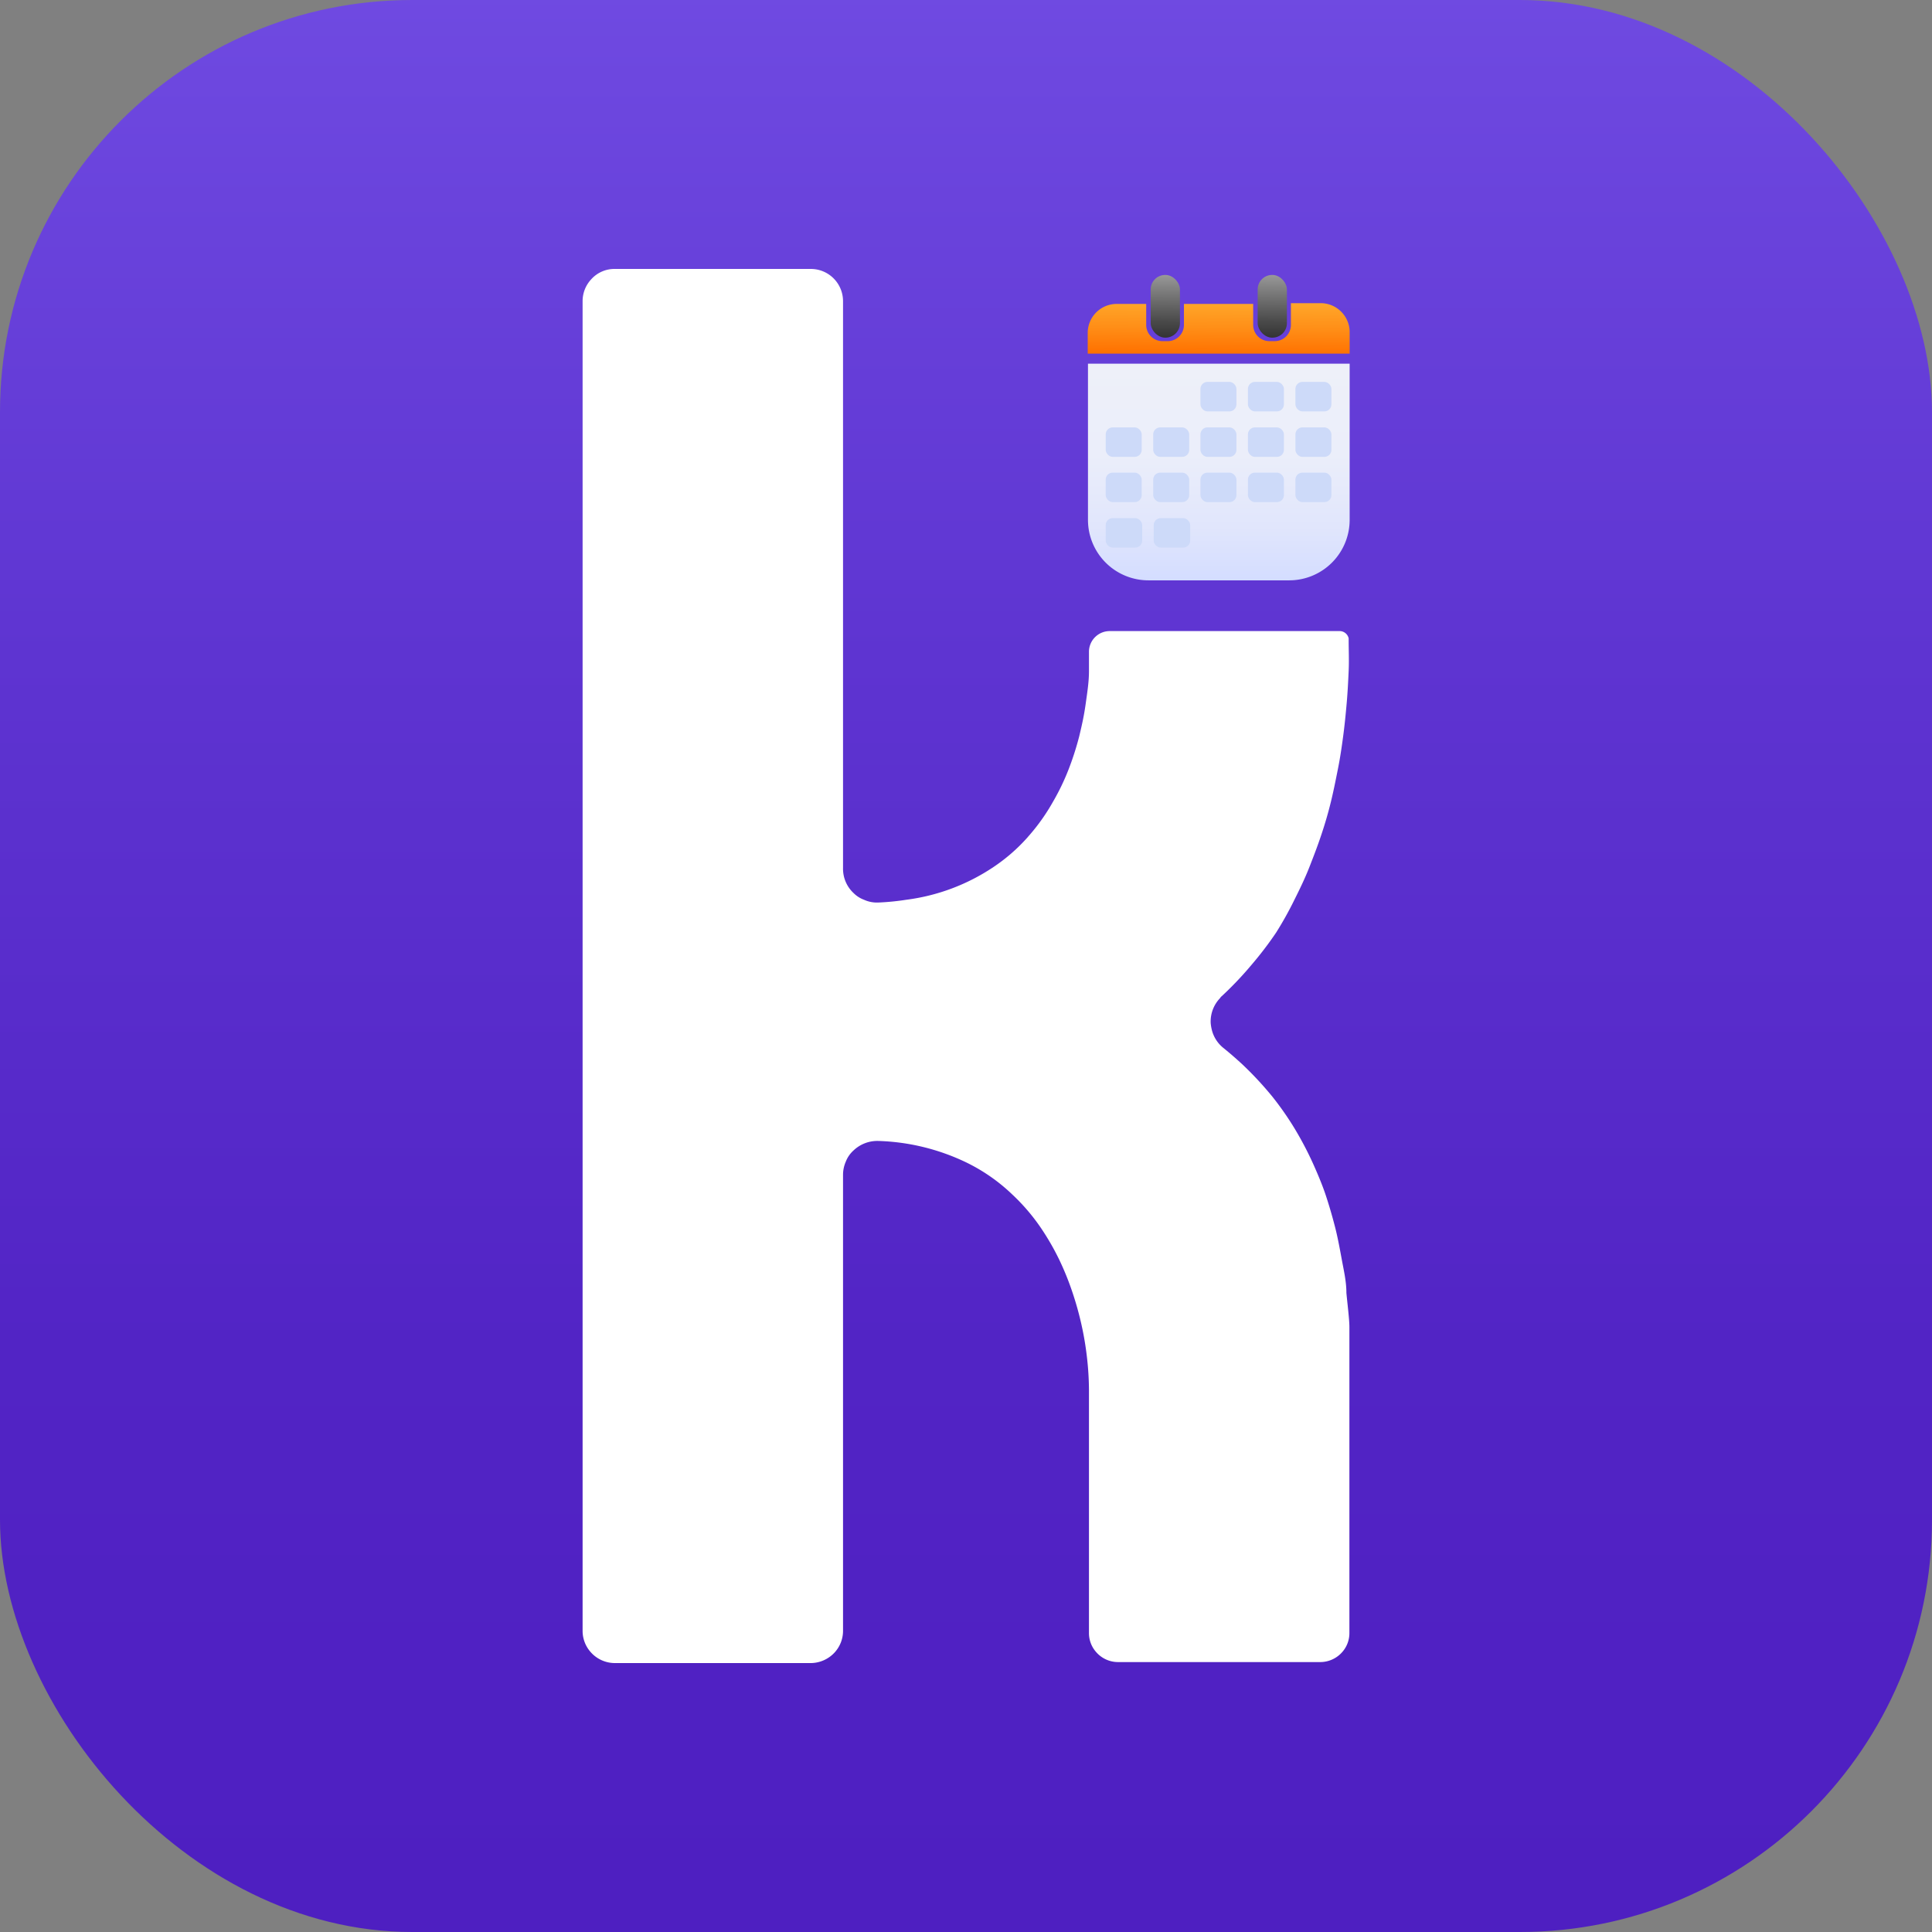
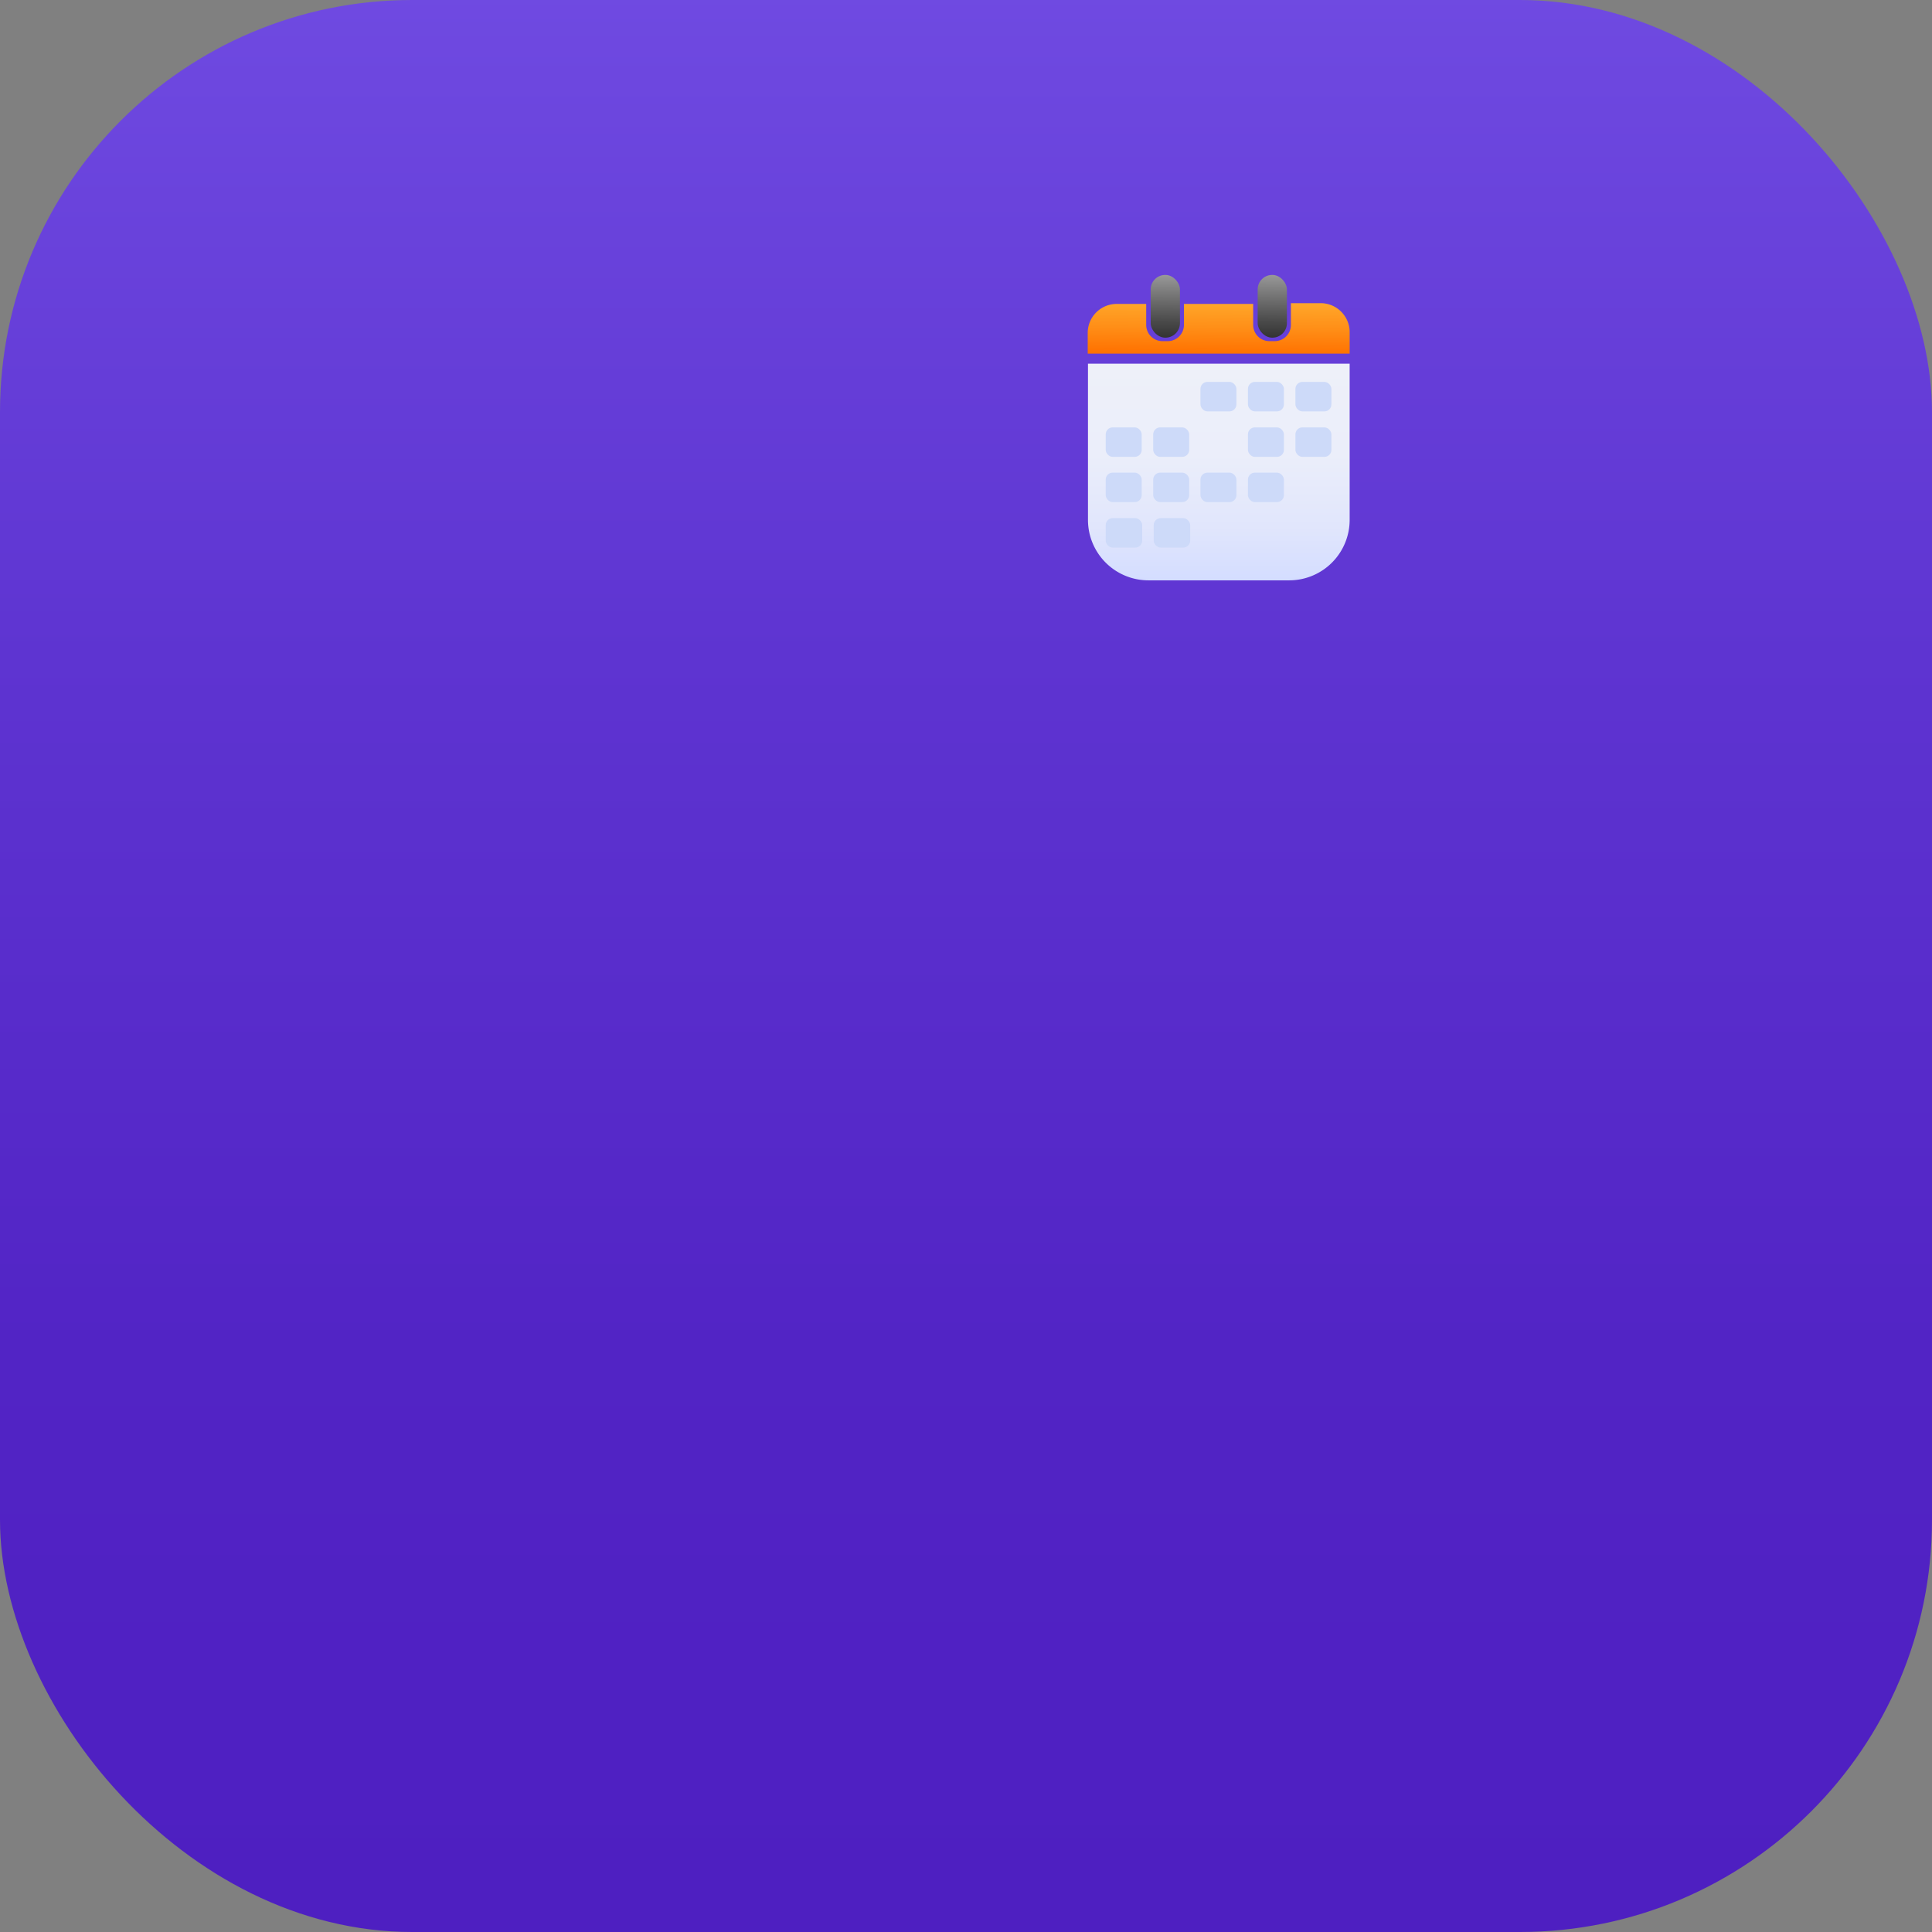
<svg xmlns="http://www.w3.org/2000/svg" xmlns:xlink="http://www.w3.org/1999/xlink" version="1.1" width="77.3" height="77.3">
  <rect width="100%" height="100%" fill="#808080" stroke="none" />
  <svg version="1.1" width="77.3" height="77.3">
    <svg viewBox="0 0 77.3 77.3">
      <defs>
        <style>.cls-1{fill:url(#Degradado_sin_nombre_469);}.cls-2{fill:#fff;}.cls-3{fill:url(#Degradado_sin_nombre_476);}.cls-4{fill:url(#Degradado_sin_nombre_280);}.cls-5{fill:url(#Degradado_sin_nombre_463);}.cls-6{fill:url(#Degradado_sin_nombre_463-2);}.cls-7{fill:#cddaf9;}</style>
        <linearGradient id="Degradado_sin_nombre_469" x1="38.65" y1="-1.58" x2="38.65" y2="75.72" gradientUnits="userSpaceOnUse">
          <stop offset="0" stop-color="#704be2" />
          <stop offset="0.36" stop-color="#5e34d1" />
          <stop offset="0.72" stop-color="#5224c5" />
          <stop offset="1" stop-color="#4e1fc1" />
        </linearGradient>
        <linearGradient id="Degradado_sin_nombre_476" x1="48.76" y1="14.55" x2="48.76" y2="23.22" gradientUnits="userSpaceOnUse">
          <stop offset="0" stop-color="#eef0f9" />
          <stop offset="0.42" stop-color="#ebeefa" />
          <stop offset="0.75" stop-color="#e1e6fc" />
          <stop offset="1" stop-color="#d4ddff" />
        </linearGradient>
        <linearGradient id="Degradado_sin_nombre_280" x1="48.77" y1="12.1" x2="48.75" y2="14.16" gradientUnits="userSpaceOnUse">
          <stop offset="0" stop-color="#ffa72a" />
          <stop offset="0.5" stop-color="#ff8e17" />
          <stop offset="1" stop-color="#ff7100" />
        </linearGradient>
        <linearGradient id="Degradado_sin_nombre_463" x1="50.92" y1="11" x2="50.9" y2="13.51" gradientUnits="userSpaceOnUse">
          <stop offset="0" stop-color="#999" />
          <stop offset="0.15" stop-color="#888" />
          <stop offset="0.73" stop-color="#4b4b4b" />
          <stop offset="1" stop-color="#333" />
        </linearGradient>
        <linearGradient id="Degradado_sin_nombre_463-2" x1="46.63" y1="11" x2="46.61" y2="13.51" xlink:href="#Degradado_sin_nombre_463" />
      </defs>
      <g id="Capa_2" data-name="Capa 2">
        <rect class="cls-1" width="77.3" height="77.3" rx="16.49" />
-         <path class="cls-2" d="M53.87,51.73c0-.45-.1-.88-.18-1.31s-.16-.88-.27-1.31-.24-.88-.38-1.3-.34-.89-.53-1.31a13.53,13.53,0,0,0-.69-1.31,12.2,12.2,0,0,0-.91-1.31,13.71,13.71,0,0,0-1.22-1.31c-.24-.22-.48-.43-.74-.64h0a1.34,1.34,0,0,1-.45-.67,1.75,1.75,0,0,1-.06-.33,1.35,1.35,0,0,1,.38-1,.2.2,0,0,1,.06-.07,13.83,13.83,0,0,0,1.18-1.24,14.23,14.23,0,0,0,1-1.31A14.07,14.07,0,0,0,51.79,36c.21-.42.42-.85.6-1.31s.33-.85.48-1.3.27-.86.38-1.31.19-.86.28-1.31.15-.86.21-1.31.1-.86.14-1.31.06-.86.08-1.3,0-.82,0-1.24c0,0,0-.05,0-.07a.37.37,0,0,0-.35-.29H44.39a.83.83,0,0,0-.82.81c0,.09,0,.37,0,.79s-.06.8-.13,1.3-.15.85-.26,1.31a11.67,11.67,0,0,1-.42,1.31,9.23,9.23,0,0,1-.63,1.31,8,8,0,0,1-.92,1.31l-.14.16a7.11,7.11,0,0,1-1.32,1.14A8.12,8.12,0,0,1,36.26,36a9.93,9.93,0,0,1-1.11.11,1.25,1.25,0,0,1-.58-.11,1.17,1.17,0,0,1-.42-.27,1.33,1.33,0,0,1-.42-1V12.05a1.29,1.29,0,0,0-1.28-1.29H24.59a1.25,1.25,0,0,0-.94.42,1.28,1.28,0,0,0-.34.87v53.2a1.28,1.28,0,0,0,.34.87,1.29,1.29,0,0,0,.94.42h7.86a1.31,1.31,0,0,0,.94-.42,1.28,1.28,0,0,0,.34-.87V47a1.31,1.31,0,0,1,.11-.52,1.17,1.17,0,0,1,.31-.45,1.38,1.38,0,0,1,1-.38,8.72,8.72,0,0,1,3.45.83,7.21,7.21,0,0,1,1.9,1.31,8,8,0,0,1,1.12,1.3,10.13,10.13,0,0,1,.76,1.31,11.22,11.22,0,0,1,.53,1.31A12.77,12.77,0,0,1,43.27,53a12.35,12.35,0,0,1,.22,1.31,11.92,11.92,0,0,1,.08,1.3c0,.23,0,.44,0,.65v9.08a1.14,1.14,0,0,0,.27.74,1.16,1.16,0,0,0,.88.42h8.11a1.17,1.17,0,0,0,.89-.42,1.14,1.14,0,0,0,.27-.74V54c0-.31,0-.61,0-.91S53.91,52.16,53.87,51.73Z" />
-         <polygon class="cls-2" points="50.05 40.54 50.05 40.54 50.05 40.54 50.05 40.54" />
        <path class="cls-3" d="M43.52,14.55H54a0,0,0,0,1,0,0V20.8a2.42,2.42,0,0,1-2.42,2.42H45.95a2.42,2.42,0,0,1-2.42-2.42V14.55A0,0,0,0,1,43.52,14.55Z" />
        <path class="cls-4" d="M52.83,12.13H51.65V13a.65.65,0,0,1-.65.65h-.21a.65.65,0,0,1-.65-.65v-.84H47.37V13a.65.65,0,0,1-.65.65h-.21a.65.65,0,0,1-.65-.65v-.84H44.68a1.16,1.16,0,0,0-1.16,1.16v.83H54v-.83A1.16,1.16,0,0,0,52.83,12.13Z" />
        <rect class="cls-5" x="50.32" y="11" width="1.17" height="2.51" rx="0.58" />
        <rect class="cls-6" x="46.04" y="11" width="1.17" height="2.51" rx="0.58" />
        <rect class="cls-7" x="48.03" y="15.28" width="1.44" height="1.18" rx="0.28" />
        <rect class="cls-7" x="49.93" y="15.28" width="1.44" height="1.18" rx="0.28" />
        <rect class="cls-7" x="51.83" y="15.28" width="1.44" height="1.18" rx="0.28" />
        <rect class="cls-7" x="44.24" y="17.1" width="1.44" height="1.18" rx="0.28" />
        <rect class="cls-7" x="46.14" y="17.1" width="1.44" height="1.18" rx="0.28" />
-         <rect class="cls-7" x="48.03" y="17.1" width="1.44" height="1.18" rx="0.28" />
        <rect class="cls-7" x="49.93" y="17.1" width="1.44" height="1.18" rx="0.28" />
        <rect class="cls-7" x="51.83" y="17.1" width="1.44" height="1.18" rx="0.28" />
        <rect class="cls-7" x="44.24" y="18.91" width="1.44" height="1.18" rx="0.28" />
        <rect class="cls-7" x="46.14" y="18.91" width="1.44" height="1.18" rx="0.28" />
        <rect class="cls-7" x="48.03" y="18.91" width="1.44" height="1.18" rx="0.28" />
        <rect class="cls-7" x="49.93" y="18.91" width="1.44" height="1.18" rx="0.28" />
-         <rect class="cls-7" x="51.83" y="18.91" width="1.44" height="1.18" rx="0.28" />
        <rect class="cls-7" x="44.24" y="20.73" width="1.46" height="1.18" rx="0.28" />
        <rect class="cls-7" x="46.16" y="20.73" width="1.46" height="1.18" rx="0.28" />
      </g>
    </svg>
  </svg>
  <style>@media (prefers-color-scheme: light) { :root { filter: none; } }
@media (prefers-color-scheme: dark) { :root { filter: none; } }
</style>
</svg>